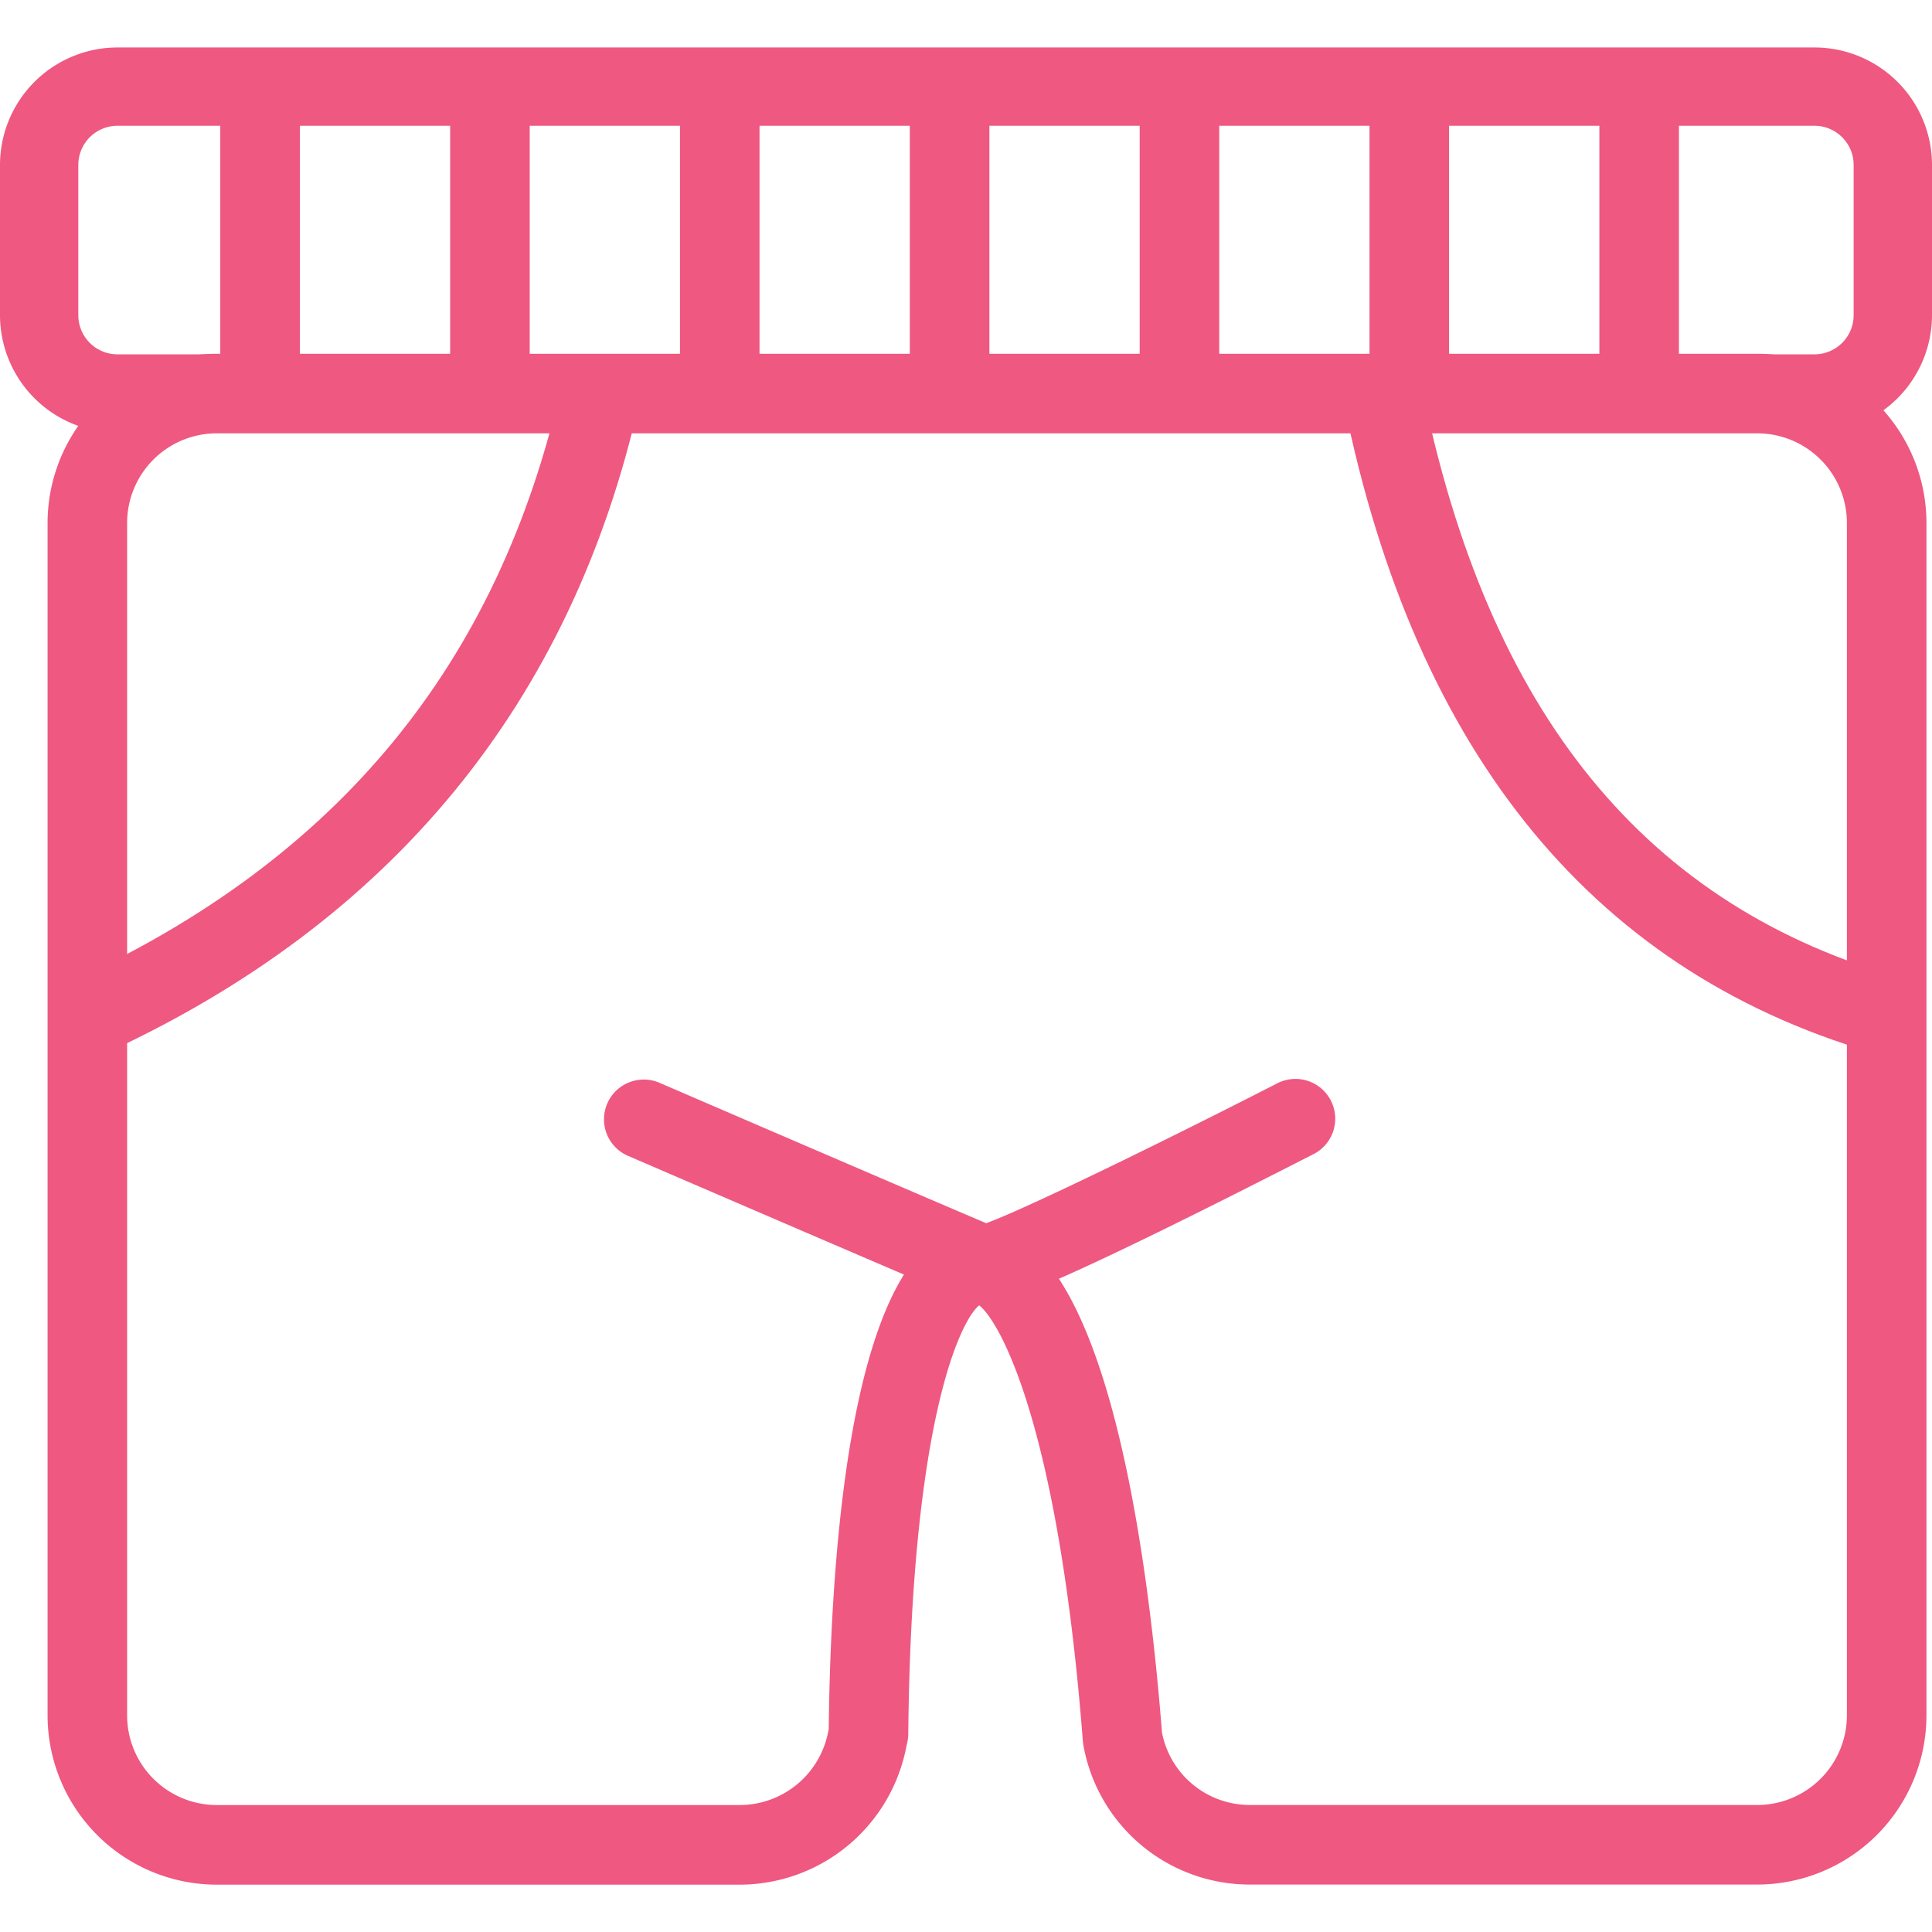
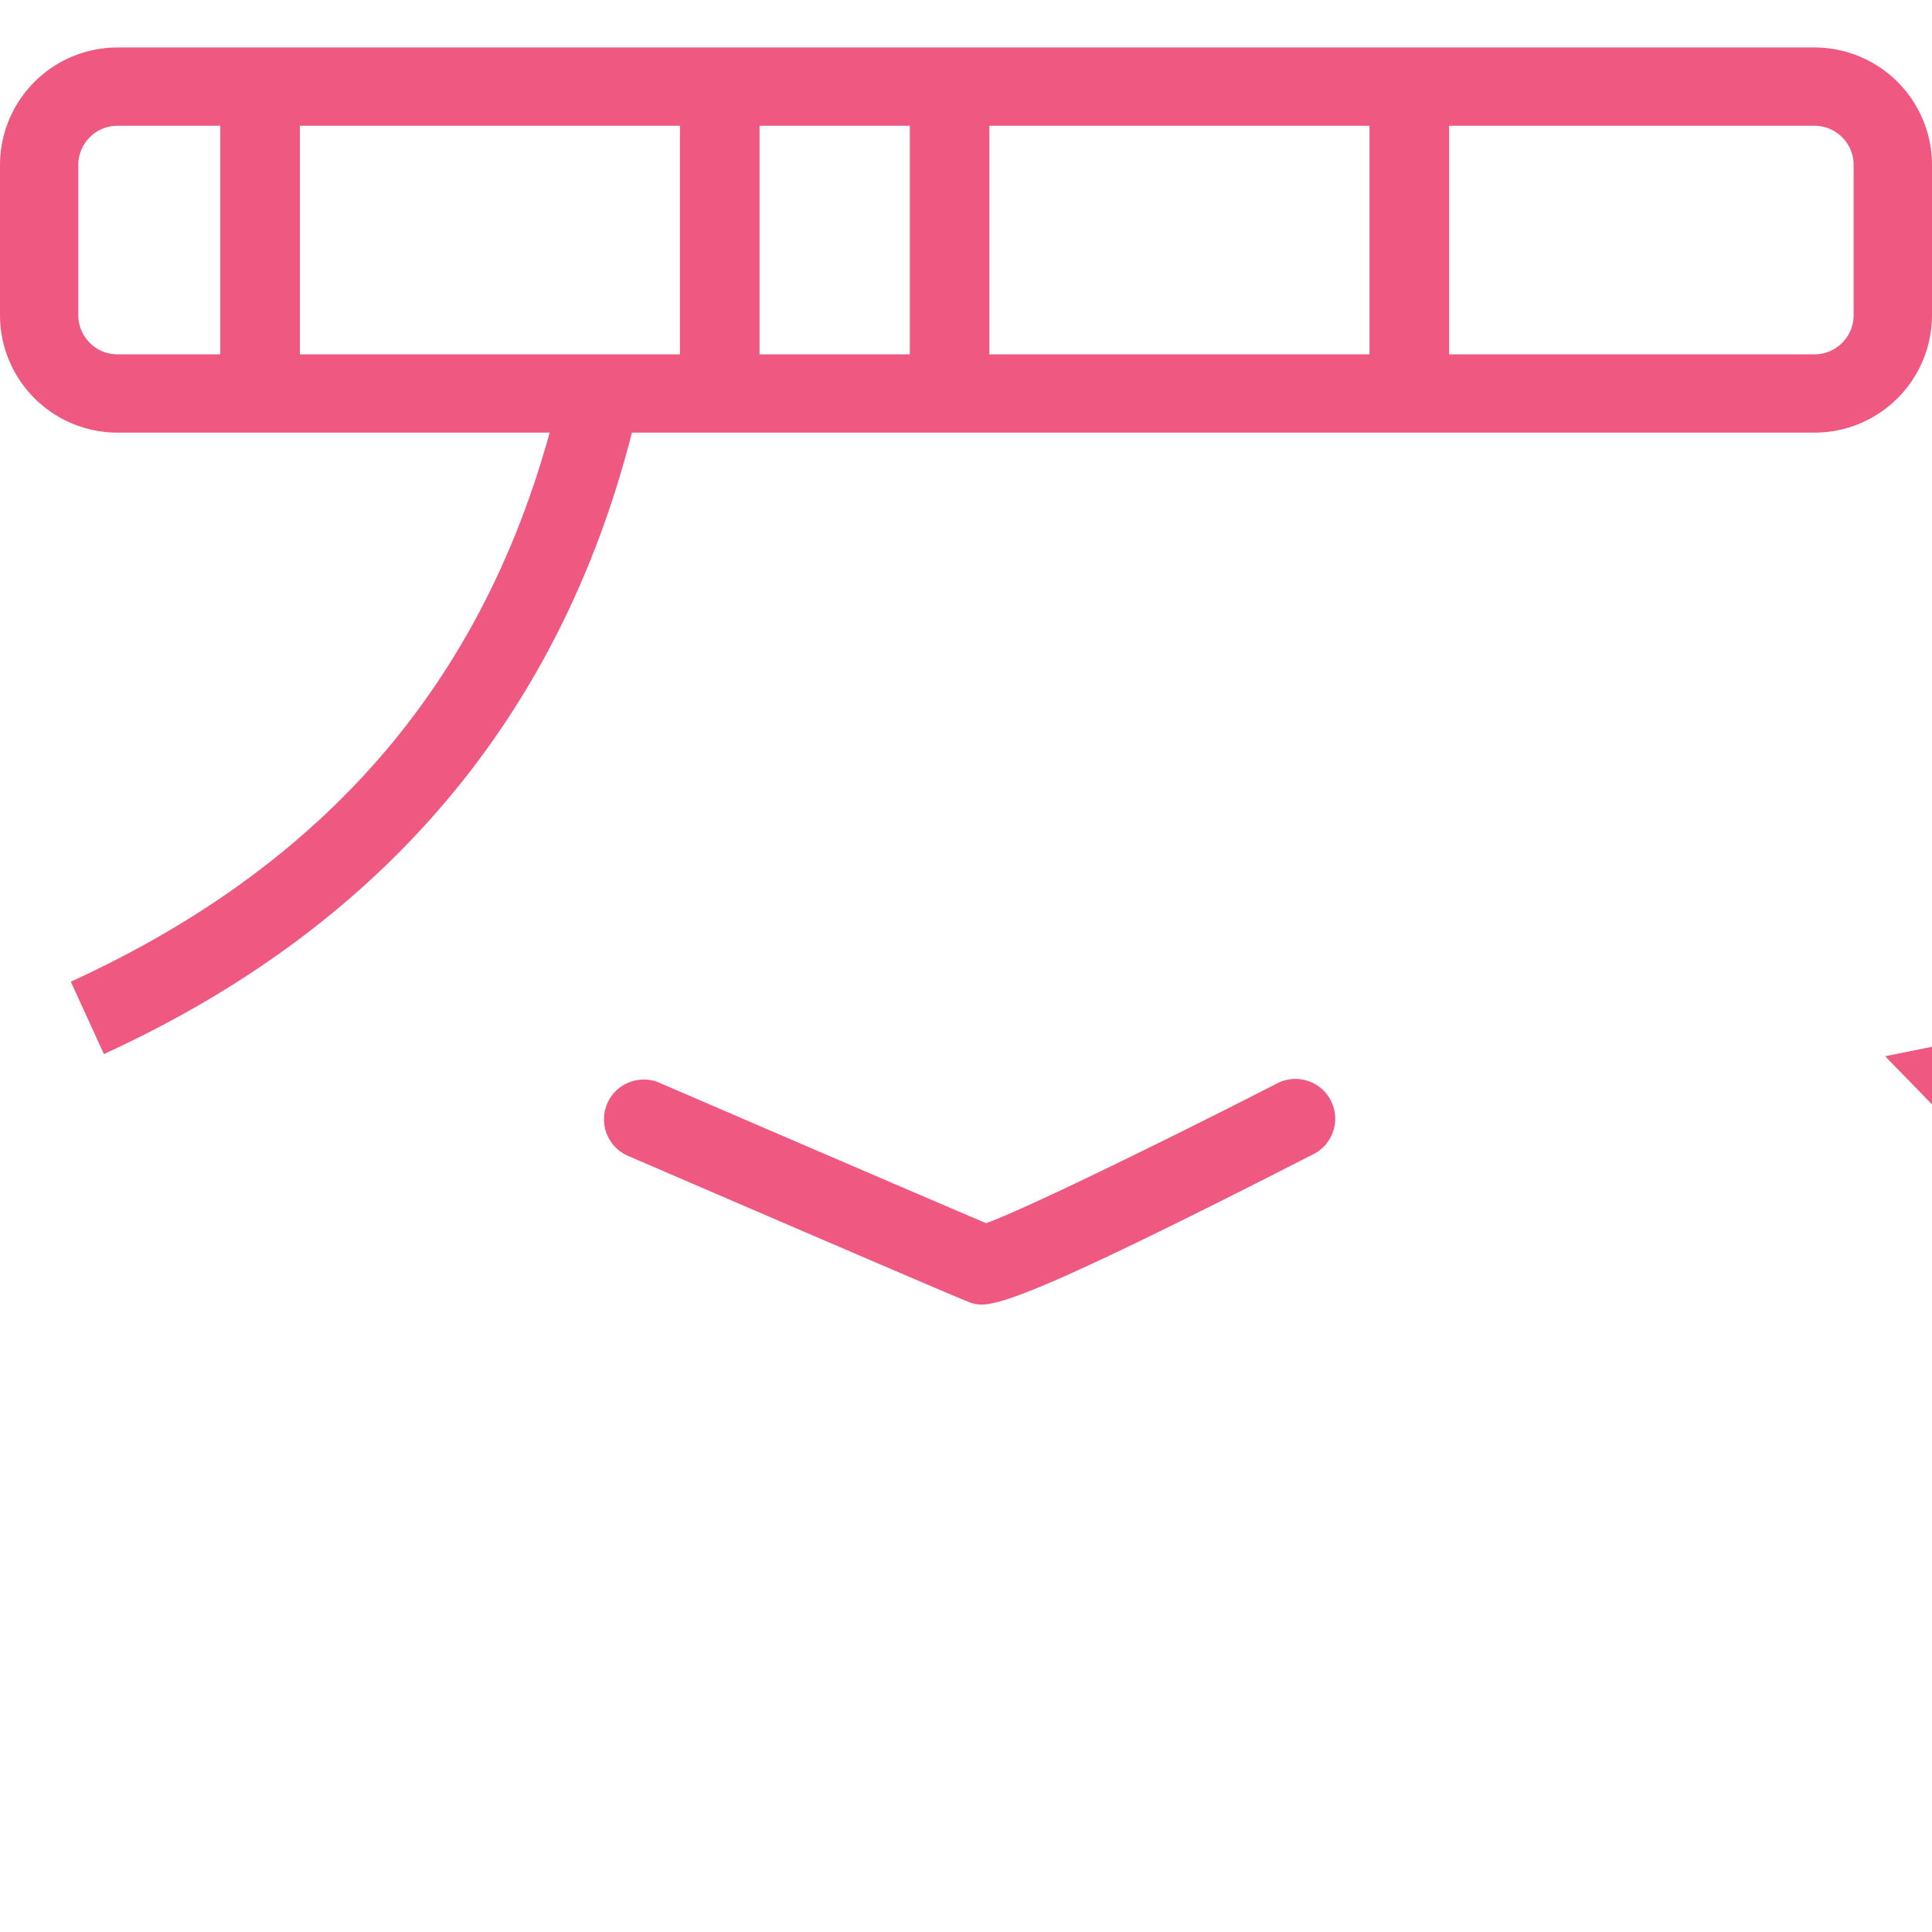
<svg xmlns="http://www.w3.org/2000/svg" width="800px" height="800px" viewBox="0 -1.79 72.848 72.848">
  <g id="Group_11" data-name="Group 11" transform="translate(-190.107 -771.072)">
    <path id="Path_44" data-name="Path 44" d="M258.527,785.595H194.536a4.433,4.433,0,0,1-4.429-4.428V775.5a4.433,4.433,0,0,1,4.429-4.428h63.991a4.433,4.433,0,0,1,4.428,4.428v5.667A4.433,4.433,0,0,1,258.527,785.595Zm-63.991-11.571a1.477,1.477,0,0,0-1.476,1.476v5.667a1.477,1.477,0,0,0,1.476,1.476h63.991A1.477,1.477,0,0,0,260,781.167V775.5a1.477,1.477,0,0,0-1.475-1.476Z" fill="#ef5880" />
-     <path id="Path_45" data-name="Path 45" d="M256.368,840.341H237.237a6.373,6.373,0,0,1-6.283-5.272c-.007-.048-.014-.1-.017-.144-.942-12.091-3.181-15.868-3.911-16.424-.758.635-2.559,4.554-2.672,16.162a1.467,1.467,0,0,1-.033.3l-.069.322a6.407,6.407,0,0,1-6.24,5.06H198.28a6.386,6.386,0,0,1-6.379-6.379V789a6.385,6.385,0,0,1,6.379-6.379h58.088A6.385,6.385,0,0,1,262.746,789v44.964A6.386,6.386,0,0,1,256.368,840.341Zm-22.447-5.728a3.374,3.374,0,0,0,3.316,2.728h19.131a3.382,3.382,0,0,0,3.378-3.379V789a3.382,3.382,0,0,0-3.378-3.379H198.28A3.382,3.382,0,0,0,194.9,789v44.964a3.382,3.382,0,0,0,3.379,3.379h19.732a3.4,3.4,0,0,0,3.306-2.681l.038-.178c.08-7.179.929-19.029,5.657-19.029C231.708,815.453,233.356,827.419,233.921,834.613Z" fill="#ef5880" />
    <rect id="Rectangle_6" data-name="Rectangle 6" width="3" height="11.571" transform="translate(198.413 772.548)" fill="#ef5880" />
-     <rect id="Rectangle_7" data-name="Rectangle 7" width="3" height="11.571" transform="translate(207.08 772.548)" fill="#ef5880" />
    <rect id="Rectangle_8" data-name="Rectangle 8" width="3" height="11.571" transform="translate(215.746 772.548)" fill="#ef5880" />
    <rect id="Rectangle_9" data-name="Rectangle 9" width="3" height="11.571" transform="translate(224.413 772.548)" fill="#ef5880" />
-     <rect id="Rectangle_10" data-name="Rectangle 10" width="3" height="11.571" transform="translate(233.08 772.548)" fill="#ef5880" />
    <rect id="Rectangle_11" data-name="Rectangle 11" width="3" height="11.571" transform="translate(241.746 772.548)" fill="#ef5880" />
-     <rect id="Rectangle_12" data-name="Rectangle 12" width="3" height="11.571" transform="translate(250.413 772.548)" fill="#ef5880" />
    <path id="Path_46" data-name="Path 46" d="M194.025,809.026l-1.248-2.728c10.086-4.618,16.139-11.981,18.506-22.508l2.927.658C211.66,795.792,204.869,804.061,194.025,809.026Z" fill="#ef5880" />
-     <path id="Path_47" data-name="Path 47" d="M261.188,809.108c-10.849-2.988-17.718-11.3-20.418-24.693l2.941-.592c2.492,12.368,8.47,19.693,18.274,22.393Z" fill="#ef5880" />
+     <path id="Path_47" data-name="Path 47" d="M261.188,809.108l2.941-.592c2.492,12.368,8.47,19.693,18.274,22.393Z" fill="#ef5880" />
    <path id="Path_48" data-name="Path 48" d="M227.108,818.472a1.226,1.226,0,0,1-.48-.1c-.606-.229-11.6-4.973-12.855-5.513a1.5,1.5,0,0,1,1.187-2.755c4.322,1.865,10.656,4.591,12.333,5.3,1.451-.529,6.491-2.981,10.938-5.255a1.5,1.5,0,1,1,1.365,2.67C230.152,817.646,227.967,818.472,227.108,818.472Z" fill="#ef5880" />
  </g>
</svg>